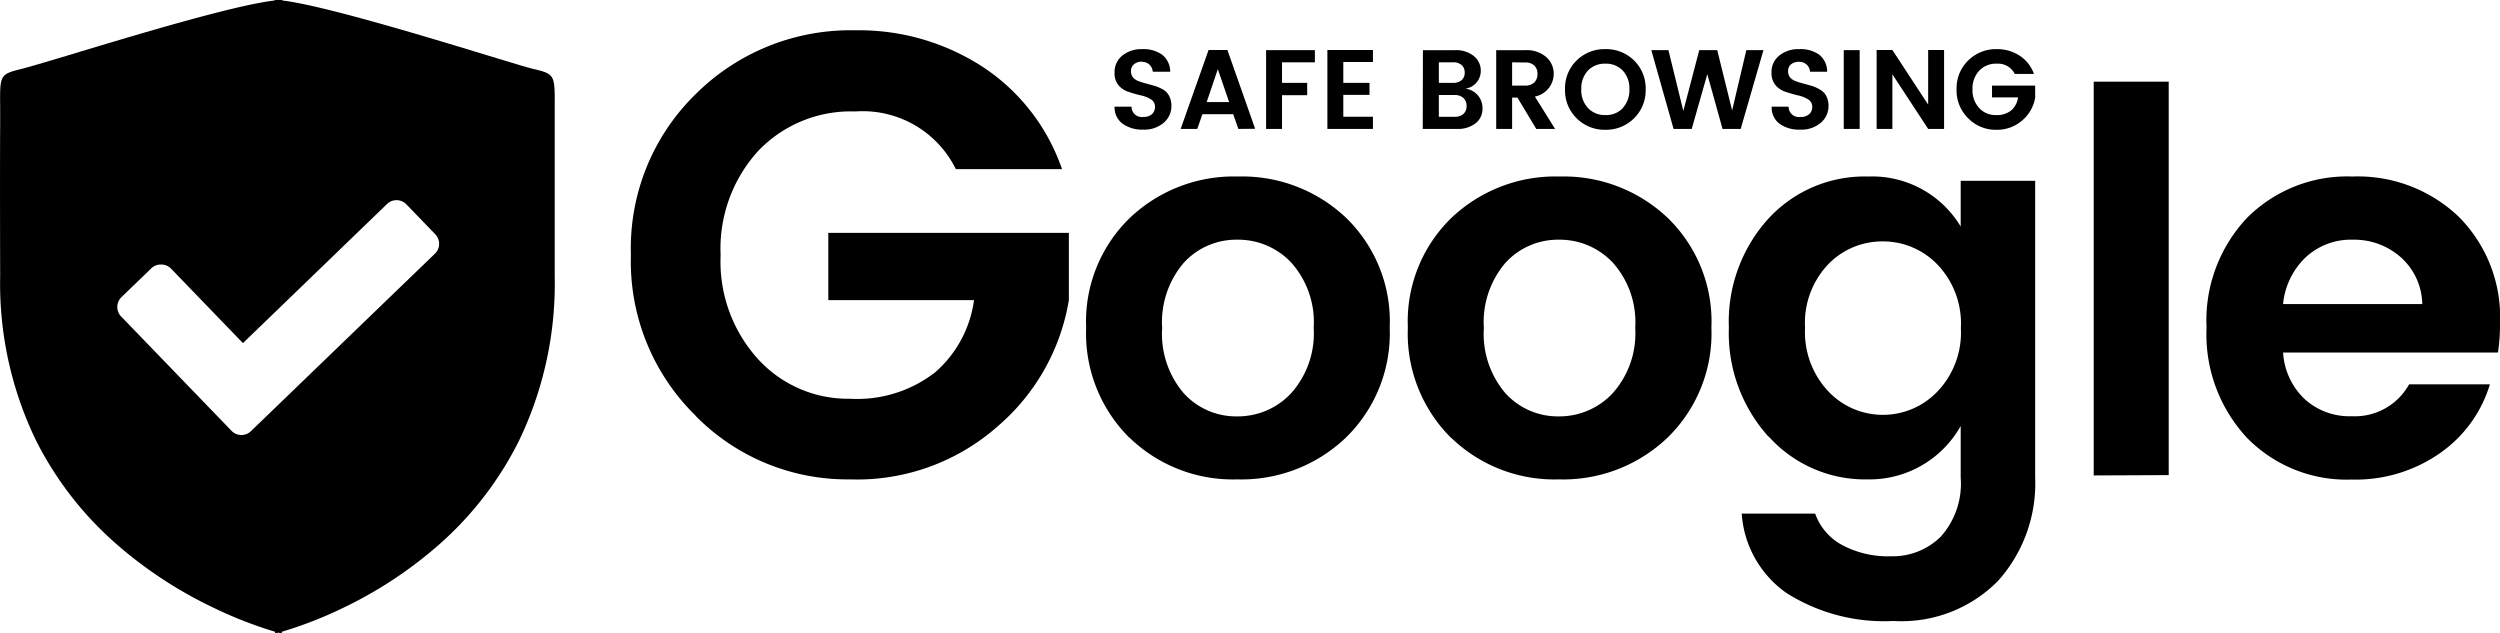
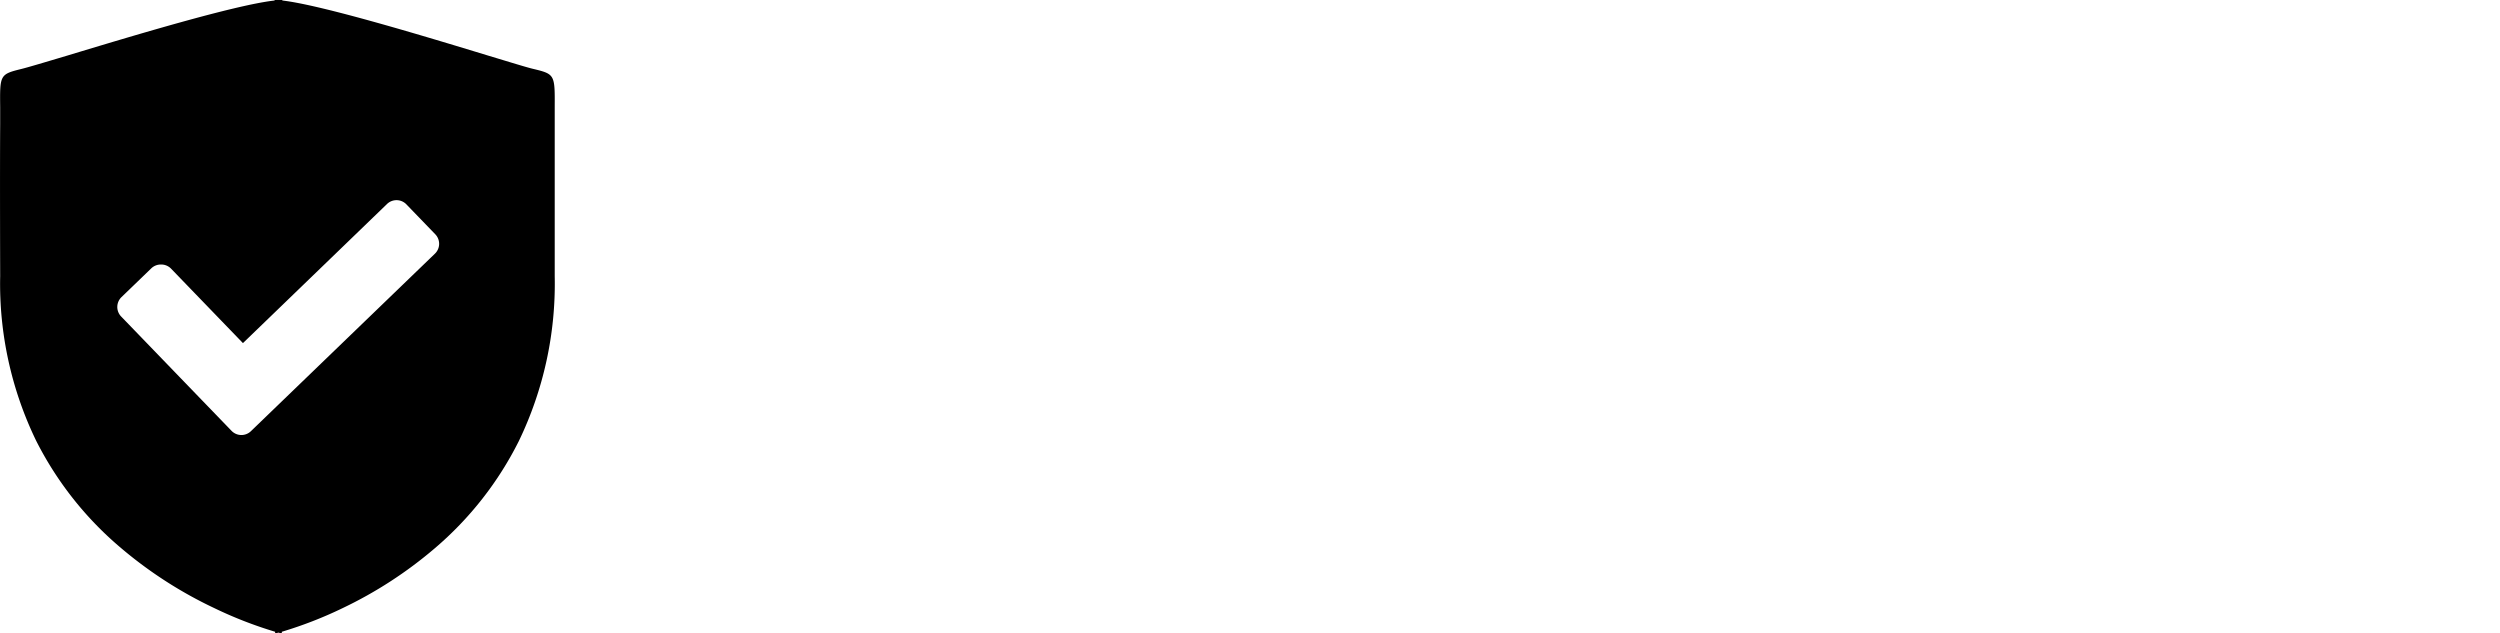
<svg xmlns="http://www.w3.org/2000/svg" viewBox="0 0 146.02 37" fill="currentColor">
-   <path d="M40.63 24.28a12.6 12.6 0 0 1-3.78-9.4 12.57 12.57 0 0 1 3.8-9.4 12.82 12.82 0 0 1 9.3-3.71 13.25 13.25 0 0 1 7.44 2.13 11.68 11.68 0 0 1 4.64 5.98h-6.2a6.06 6.06 0 0 0-5.87-3.37 7.48 7.48 0 0 0-5.67 2.3 8.47 8.47 0 0 0-2.2 6.1 8.47 8.47 0 0 0 2.2 6.08 7.11 7.11 0 0 0 5.35 2.3 7.42 7.42 0 0 0 5-1.56 6.8 6.8 0 0 0 2.25-4.2h-8.51V13.6h14.05v3.93a12.34 12.34 0 0 1-4.1 7.32 12.41 12.41 0 0 1-8.7 3.15 12.43 12.43 0 0 1-9-3.71Zm31.63.04a4.25 4.25 0 0 0 3.15-1.35 5.24 5.24 0 0 0 1.32-3.82 5.22 5.22 0 0 0-1.3-3.8A4.25 4.25 0 0 0 72.27 14a4.15 4.15 0 0 0-3.12 1.34 5.32 5.32 0 0 0-1.27 3.82 5.32 5.32 0 0 0 1.27 3.82 4.13 4.13 0 0 0 3.1 1.34Zm-6.3 1.24a8.58 8.58 0 0 1-2.52-6.43 8.42 8.42 0 0 1 2.55-6.4 8.81 8.81 0 0 1 6.32-2.42 8.81 8.81 0 0 1 6.32 2.42 8.42 8.42 0 0 1 2.54 6.4 8.5 8.5 0 0 1-2.56 6.43A8.83 8.83 0 0 1 72.26 28a8.67 8.67 0 0 1-6.3-2.45Zm25.08-1.24a4.25 4.25 0 0 0 3.15-1.35 5.24 5.24 0 0 0 1.32-3.82 5.22 5.22 0 0 0-1.3-3.8A4.25 4.25 0 0 0 91.06 14a4.15 4.15 0 0 0-3.12 1.34 5.32 5.32 0 0 0-1.27 3.82 5.32 5.32 0 0 0 1.27 3.82 4.13 4.13 0 0 0 3.1 1.34Zm-6.3 1.24a8.58 8.58 0 0 1-2.51-6.43 8.42 8.42 0 0 1 2.54-6.4 8.81 8.81 0 0 1 6.32-2.42 8.81 8.81 0 0 1 6.32 2.42 8.42 8.42 0 0 1 2.55 6.4 8.5 8.5 0 0 1-2.56 6.43A8.83 8.83 0 0 1 91.04 28a8.67 8.67 0 0 1-6.3-2.45Zm18.56-.05a9.03 9.03 0 0 1-2.32-6.38 8.95 8.95 0 0 1 2.3-6.35 7.63 7.63 0 0 1 5.84-2.47 6.03 6.03 0 0 1 5.4 2.92v-2.67h4.35v17.33a8.53 8.53 0 0 1-2.17 6.04 7.91 7.91 0 0 1-6.1 2.34 10.65 10.65 0 0 1-6.25-1.63 6.17 6.17 0 0 1-2.62-4.64h4.29a3.36 3.36 0 0 0 1.55 1.82 5.68 5.68 0 0 0 2.89.67 3.97 3.97 0 0 0 2.9-1.15 4.64 4.64 0 0 0 1.16-3.45v-3.01A6.1 6.1 0 0 1 109.1 28a7.56 7.56 0 0 1-5.79-2.5Zm9.86-2.64a4.98 4.98 0 0 0 1.37-3.7 4.98 4.98 0 0 0-1.37-3.72 4.4 4.4 0 0 0-3.2-1.35 4.38 4.38 0 0 0-3.18 1.34 4.96 4.96 0 0 0-1.35 3.7 5.04 5.04 0 0 0 1.36 3.72 4.37 4.37 0 0 0 3.19 1.37 4.39 4.39 0 0 0 3.18-1.36Zm9.13 4.9v-23h4.38v22.98Zm15.06.24a8.14 8.14 0 0 1-6.11-2.44 8.87 8.87 0 0 1-2.36-6.44 8.73 8.73 0 0 1 2.37-6.41 8.26 8.26 0 0 1 6.15-2.41 8.54 8.54 0 0 1 6.2 2.34 8.3 8.3 0 0 1 2.42 6.26 10.63 10.63 0 0 1-.12 1.68h-12.55a4.09 4.09 0 0 0 1.24 2.7 3.87 3.87 0 0 0 2.76 1.02 3.62 3.62 0 0 0 3.36-1.86h4.72a7.55 7.55 0 0 1-2.89 4 8.6 8.6 0 0 1-5.19 1.56Zm4.13-10.25a3.75 3.75 0 0 0-1.25-2.73 4.1 4.1 0 0 0-2.81-1.03 3.88 3.88 0 0 0-2.75 1.03 4.34 4.34 0 0 0-1.32 2.73ZM66.69 3.6a.7.7 0 0 0-.45.15.48.48 0 0 0-.18.4.56.56 0 0 0 .13.39.82.82 0 0 0 .34.21 4.29 4.29 0 0 0 .46.14l.5.14a2.46 2.46 0 0 1 .46.21.91.91 0 0 1 .34.37 1.22 1.22 0 0 1 .13.58 1.27 1.27 0 0 1-.45.98 1.72 1.72 0 0 1-1.2.4 1.94 1.94 0 0 1-1.21-.35 1.18 1.18 0 0 1-.46-.99h.99a.6.6 0 0 0 .69.6.72.72 0 0 0 .5-.16.56.56 0 0 0 .18-.43.49.49 0 0 0-.24-.44 1.82 1.82 0 0 0-.59-.23q-.35-.08-.7-.2a1.3 1.3 0 0 1-.6-.39 1.09 1.09 0 0 1-.23-.74 1.23 1.23 0 0 1 .46-1 1.77 1.77 0 0 1 1.16-.37 1.87 1.87 0 0 1 1.15.32 1.26 1.26 0 0 1 .48 1h-1.02a.62.62 0 0 0-.2-.42.64.64 0 0 0-.44-.16Zm5.64 3.93-.3-.86h-1.8l-.3.86h-.97l1.63-4.61h1.1l1.62 4.6Zm-1.85-1.57h1.31l-.66-1.92Zm3.47 1.57v-4.6h2.85v.71h-1.92v1.2h1.47v.72h-1.47v1.97Zm6.24-4.61v.7h-1.73v1.22h1.53v.7h-1.53v1.28h1.73v.71h-2.66V2.92Zm2.92.01h1.86a1.67 1.67 0 0 1 1.11.34 1.09 1.09 0 0 1 .41.87 1.05 1.05 0 0 1-.9 1.04 1.12 1.12 0 0 1 .73.39 1.14 1.14 0 0 1 .27.75 1.07 1.07 0 0 1-.4.88 1.7 1.7 0 0 1-1.11.33H83.1Zm.93.71v1.2h.84a.73.73 0 0 0 .49-.16.55.55 0 0 0 .18-.44.56.56 0 0 0-.18-.44.72.72 0 0 0-.5-.16Zm0 3.18h.94a.72.72 0 0 0 .5-.17.6.6 0 0 0 .18-.46.6.6 0 0 0-.19-.47.72.72 0 0 0-.5-.17h-.93Zm4.28-1.12v1.83h-.93v-4.6h1.7a1.75 1.75 0 0 1 1.22.4 1.29 1.29 0 0 1 .44.98 1.38 1.38 0 0 1-.27.81 1.36 1.36 0 0 1-.83.52l1.18 1.89h-1.1l-1.1-1.83Zm0-2.06V5h.77a.73.73 0 0 0 .53-.19.66.66 0 0 0 .18-.49.66.66 0 0 0-.18-.49.73.73 0 0 0-.53-.18Zm6.46 2.67a1.53 1.53 0 0 0 .39-1.1 1.52 1.52 0 0 0-.39-1.09 1.34 1.34 0 0 0-1.02-.4 1.34 1.34 0 0 0-1.01.4 1.52 1.52 0 0 0-.39 1.1 1.52 1.52 0 0 0 .4 1.1 1.34 1.34 0 0 0 1.01.4 1.33 1.33 0 0 0 1.01-.4Zm-1.02 1.27a2.3 2.3 0 0 1-1.67-.67 2.27 2.27 0 0 1-.68-1.69 2.26 2.26 0 0 1 .68-1.69 2.3 2.3 0 0 1 1.68-.66 2.3 2.3 0 0 1 1.67.66 2.27 2.27 0 0 1 .68 1.7 2.27 2.27 0 0 1-.68 1.68 2.3 2.3 0 0 1-1.68.67ZM102 2.93h1l-1.33 4.6h-1.06l-.89-3.2-.91 3.2h-1.06l-1.3-4.6h1l.87 3.55.93-3.55h1.05l.87 3.52Zm3.07.68a.7.7 0 0 0-.45.14.48.48 0 0 0-.18.4.56.56 0 0 0 .13.39.82.82 0 0 0 .34.21 4.29 4.29 0 0 0 .46.14l.5.14a2.46 2.46 0 0 1 .46.22.91.91 0 0 1 .34.36 1.22 1.22 0 0 1 .13.58 1.27 1.27 0 0 1-.45.98 1.72 1.72 0 0 1-1.2.4 1.94 1.94 0 0 1-1.21-.34 1.18 1.18 0 0 1-.46-1h.99a.6.6 0 0 0 .7.6.72.72 0 0 0 .5-.16.56.56 0 0 0 .18-.43.49.49 0 0 0-.25-.44 1.82 1.82 0 0 0-.59-.23q-.34-.08-.7-.2a1.3 1.3 0 0 1-.6-.39 1.09 1.09 0 0 1-.24-.74 1.23 1.23 0 0 1 .46-1 1.77 1.77 0 0 1 1.17-.37 1.87 1.87 0 0 1 1.15.32 1.26 1.26 0 0 1 .47 1h-1a.62.62 0 0 0-.2-.42.64.64 0 0 0-.45-.16Zm2.62 3.92v-4.6h.93v4.6Zm4.93-4.61h.93v4.61h-.93l-2.09-3.19v3.19h-.92V2.92h.92l2.09 3.19Zm2.34 3.99a2.26 2.26 0 0 1-.68-1.7 2.26 2.26 0 0 1 .68-1.68 2.3 2.3 0 0 1 1.67-.66 2.38 2.38 0 0 1 1.33.38 2.1 2.1 0 0 1 .84 1.07h-1.12a1.09 1.09 0 0 0-1.05-.6 1.34 1.34 0 0 0-1.02.4 1.52 1.52 0 0 0-.4 1.1 1.52 1.52 0 0 0 .4 1.1 1.28 1.28 0 0 0 .96.4 1.33 1.33 0 0 0 .9-.27 1.22 1.22 0 0 0 .4-.76h-1.52V5h2.52v.7a2.21 2.21 0 0 1-.74 1.32 2.23 2.23 0 0 1-1.56.56 2.23 2.23 0 0 1-1.61-.67Z" />
  <path class="icon-safe" d="M16.07 37v-.1a24.04 24.04 0 0 1-3.57-1.39 24.74 24.74 0 0 1-5.43-3.5 19.96 19.96 0 0 1-4.95-6.25 21 21 0 0 1-2.11-9.63c0-.06-.02-6.04 0-8.87v-1c-.02-1.88-.02-1.92 1.23-2.23.37-.09 1.34-.38 2.68-.78C7.59 2.14 13.74.28 16.04.03V0h.45v.03c2.29.26 8.39 2.11 12.03 3.22 1.33.4 2.29.7 2.65.78 1.24.3 1.24.34 1.23 2.23v9.87a21.15 21.15 0 0 1-2.1 9.64 19.93 19.93 0 0 1-4.9 6.25 24.5 24.5 0 0 1-5.39 3.5 23.69 23.69 0 0 1-3.55 1.38v.1l-.2-.05-.19.05ZM9.4 15.45a.8.8 0 0 0-.56.22L7.1 17.35a.8.8 0 0 0-.02 1.14l4.75 4.92.01.01 1.68 1.74a.8.8 0 0 0 1.14.02L25.4 14.82a.8.8 0 0 0 .02-1.14l-1.68-1.74a.8.8 0 0 0-1.14-.02l-8.41 8.12-4.2-4.35a.8.8 0 0 0-.59-.24Z" />
</svg>